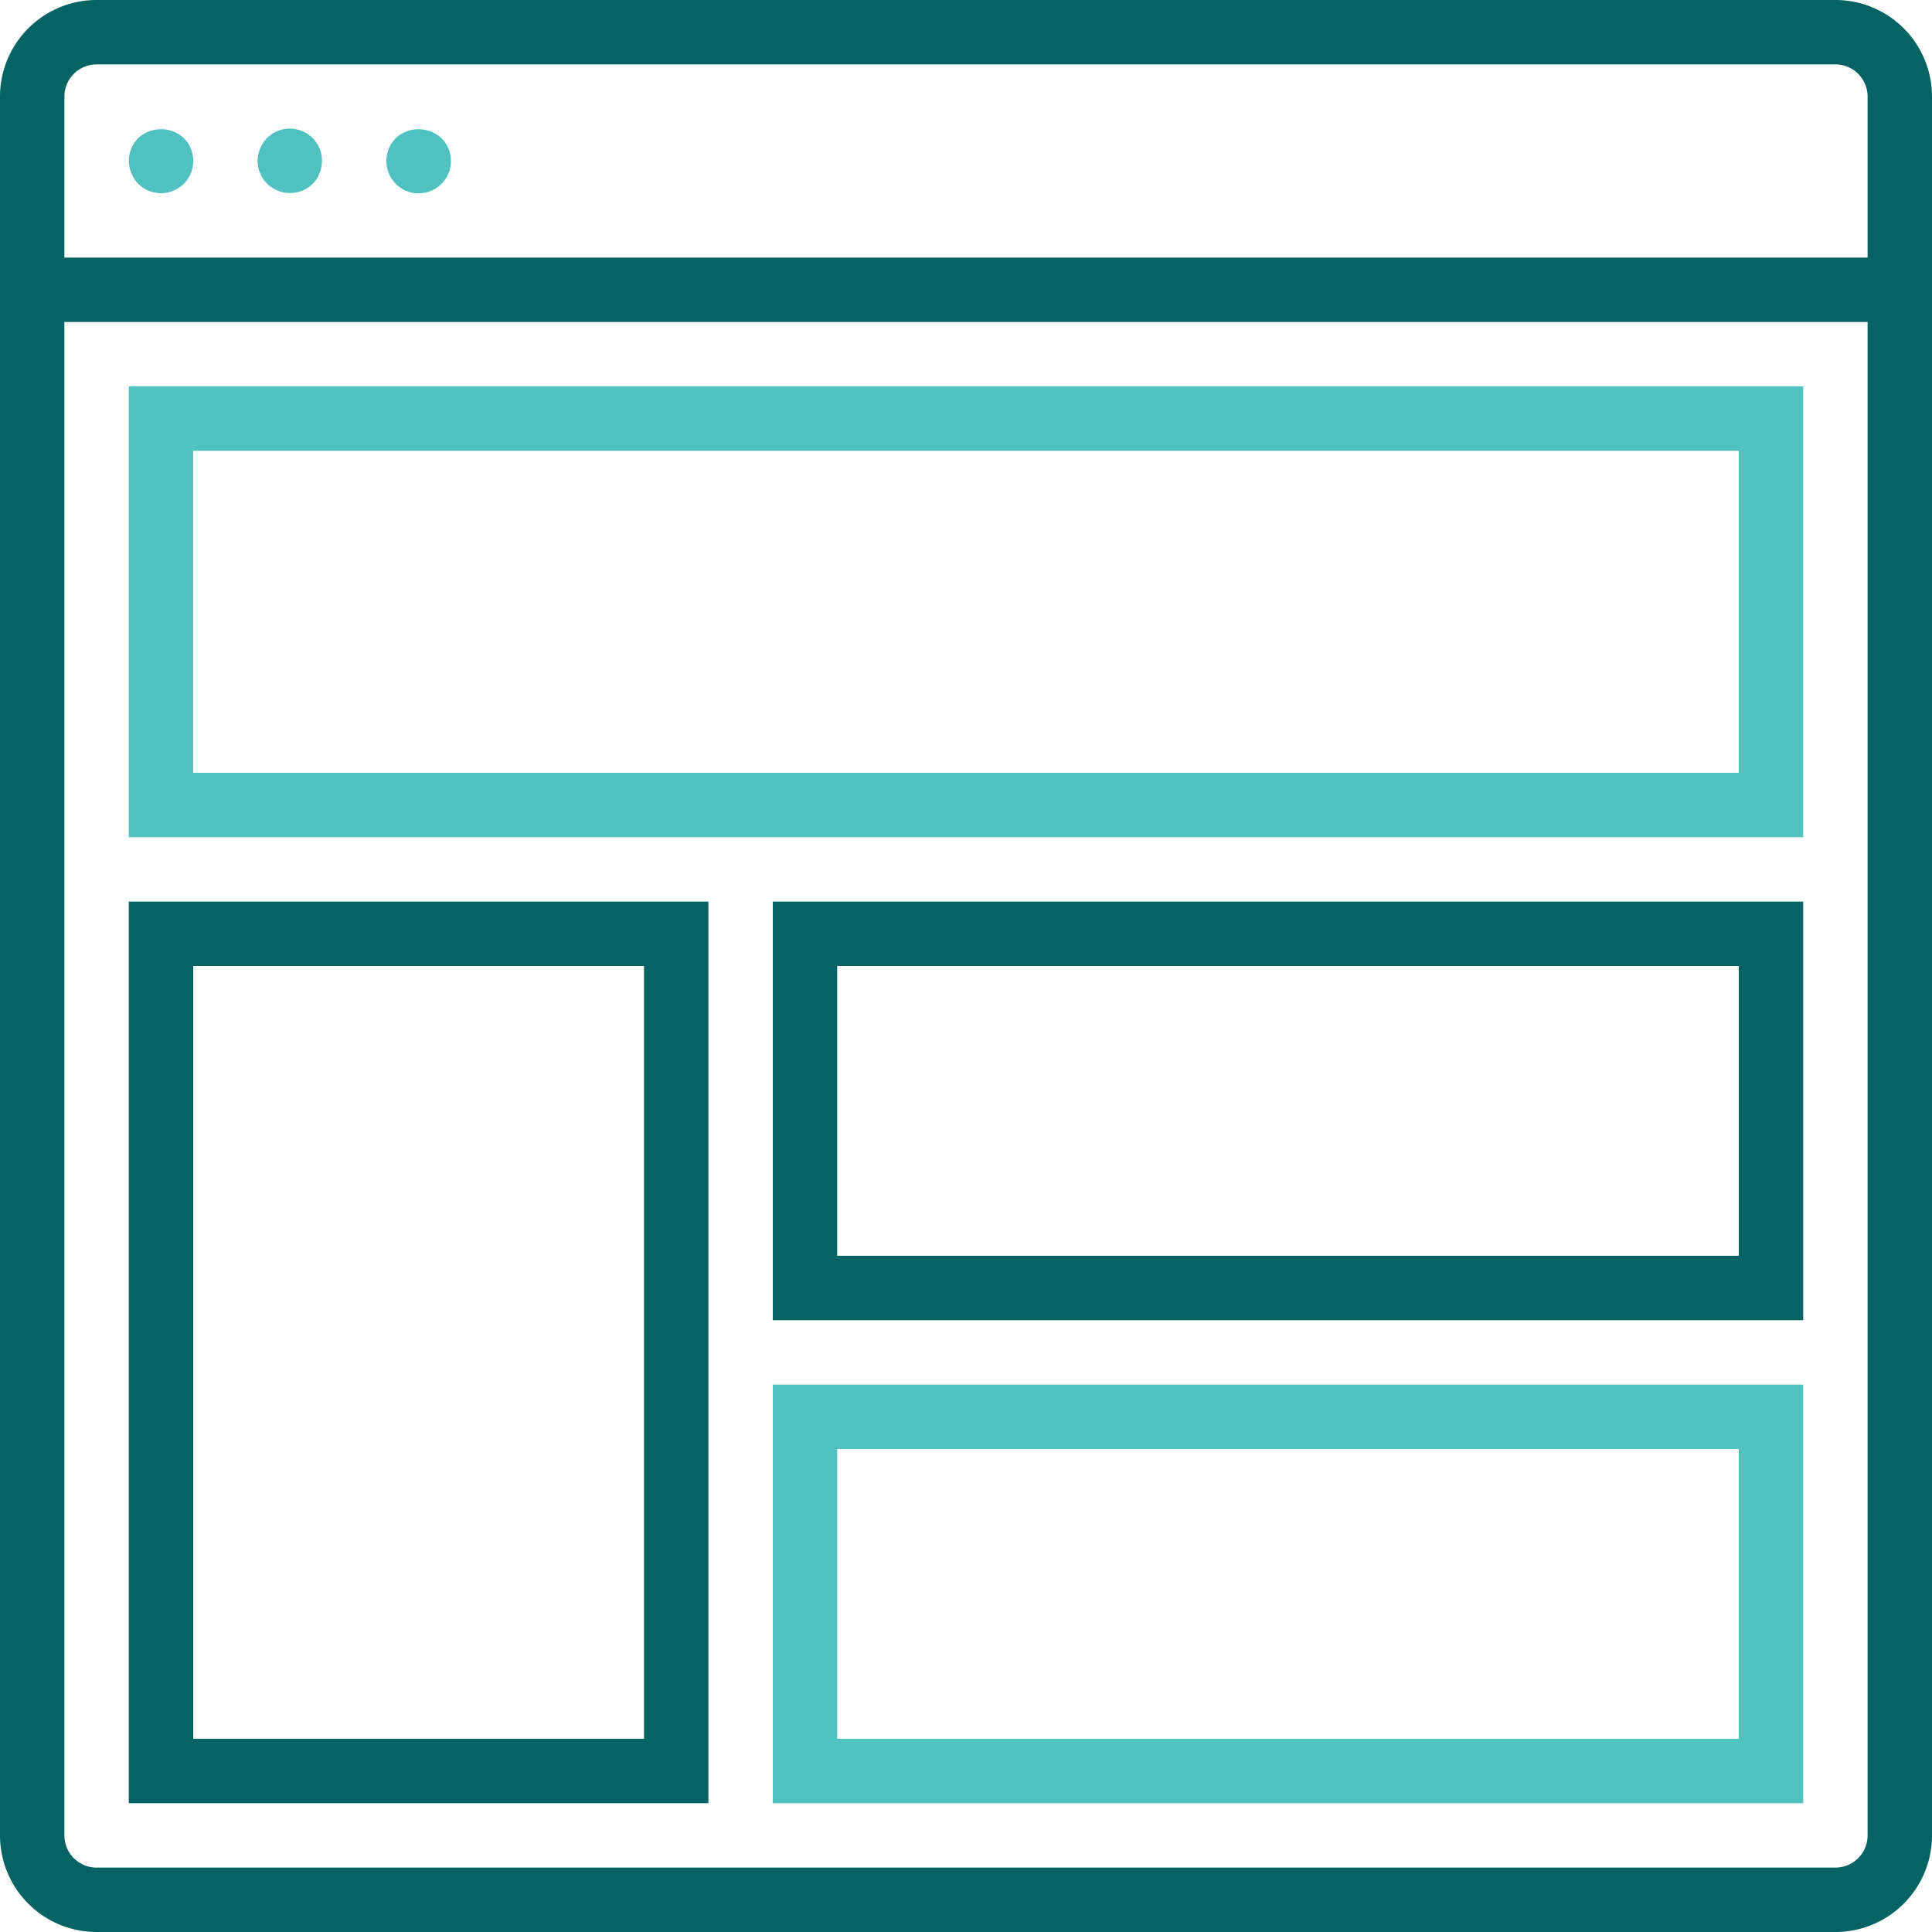
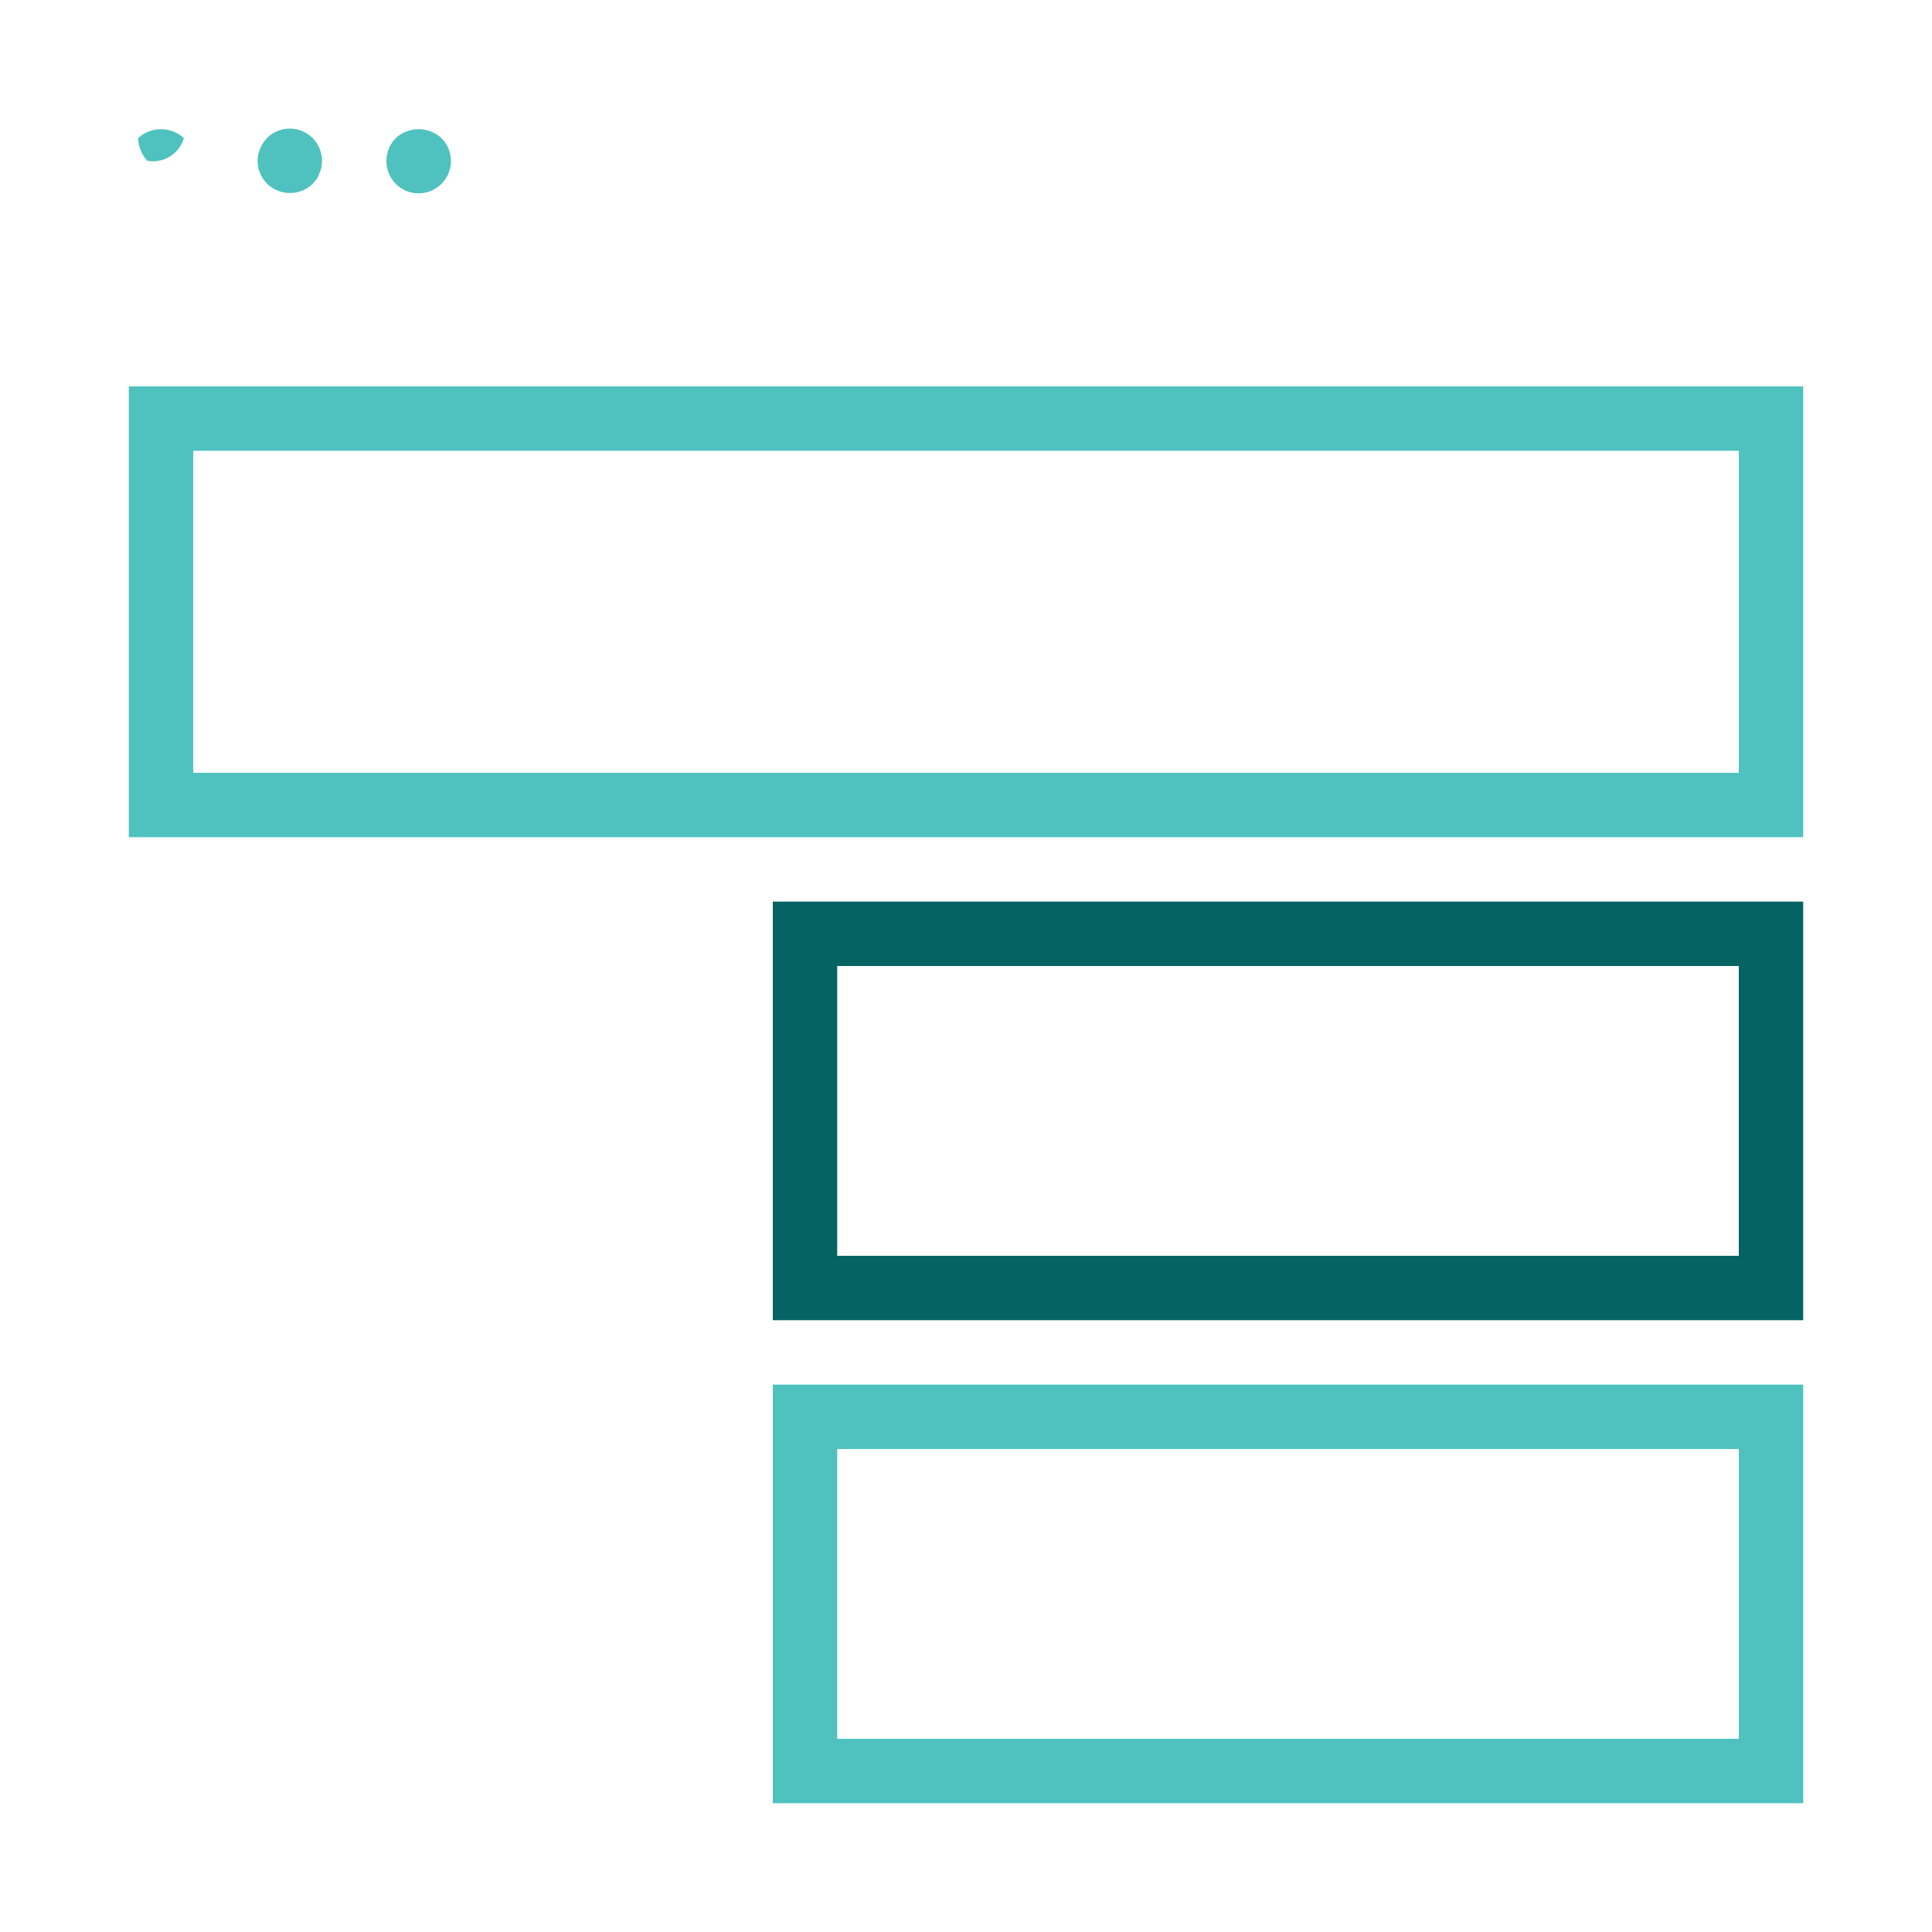
<svg xmlns="http://www.w3.org/2000/svg" id="Layer_1" data-name="Layer 1" viewBox="0 0 480 480">
  <defs>
    <style>.cls-1{fill:#056463;}.cls-2{fill:#4fc2bf;}</style>
  </defs>
  <g id="Outline">
-     <path class="cls-1" d="M472,16H40A24,24,0,0,0,16,40V472a24,24,0,0,0,24,24H472a24,24,0,0,0,24-24V40A24,24,0,0,0,472,16Zm8,456a8,8,0,0,1-8,8H40a8,8,0,0,1-8-8V96H480ZM32,80V40a8,8,0,0,1,8-8H472a8,8,0,0,1,8,8V80Z" transform="translate(-16 -16)" />
-     <path class="cls-2" d="M50.32,50.32A8.31,8.31,0,0,0,48,56a7.92,7.92,0,0,0,.64,3,7.48,7.48,0,0,0,1.68,2.64A8,8,0,0,0,61.68,50.32,8.38,8.38,0,0,0,50.32,50.32Z" transform="translate(-16 -16)" />
+     <path class="cls-2" d="M50.32,50.32a7.92,7.92,0,0,0,.64,3,7.48,7.48,0,0,0,1.68,2.64A8,8,0,0,0,61.68,50.32,8.38,8.38,0,0,0,50.32,50.32Z" transform="translate(-16 -16)" />
    <path class="cls-2" d="M82.32,50.32A8.4,8.4,0,0,0,80,56a10.71,10.71,0,0,0,.16,1.6A5.2,5.2,0,0,0,80.64,59a6.06,6.06,0,0,0,.72,1.44,14,14,0,0,0,1,1.2,8.12,8.12,0,0,0,11.36,0l1-1.2A6.06,6.06,0,0,0,95.36,59a5.2,5.2,0,0,0,.48-1.44A10.71,10.71,0,0,0,96,56a8,8,0,0,0-13.68-5.68Z" transform="translate(-16 -16)" />
    <path class="cls-2" d="M114.32,50.32a8.12,8.12,0,0,0,0,11.36,8,8,0,0,0,11.36-11.36A8.38,8.38,0,0,0,114.32,50.32Z" transform="translate(-16 -16)" />
    <path class="cls-2" d="M464,112H48V224H464Zm-16,96H64V128H448Z" transform="translate(-16 -16)" />
-     <path class="cls-1" d="M192,240H48V464H192ZM176,448H64V256H176Z" transform="translate(-16 -16)" />
    <path class="cls-1" d="M208,344H464V240H208Zm16-88H448v72H224Z" transform="translate(-16 -16)" />
    <path class="cls-2" d="M208,464H464V360H208Zm16-88H448v72H224Z" transform="translate(-16 -16)" />
  </g>
</svg>